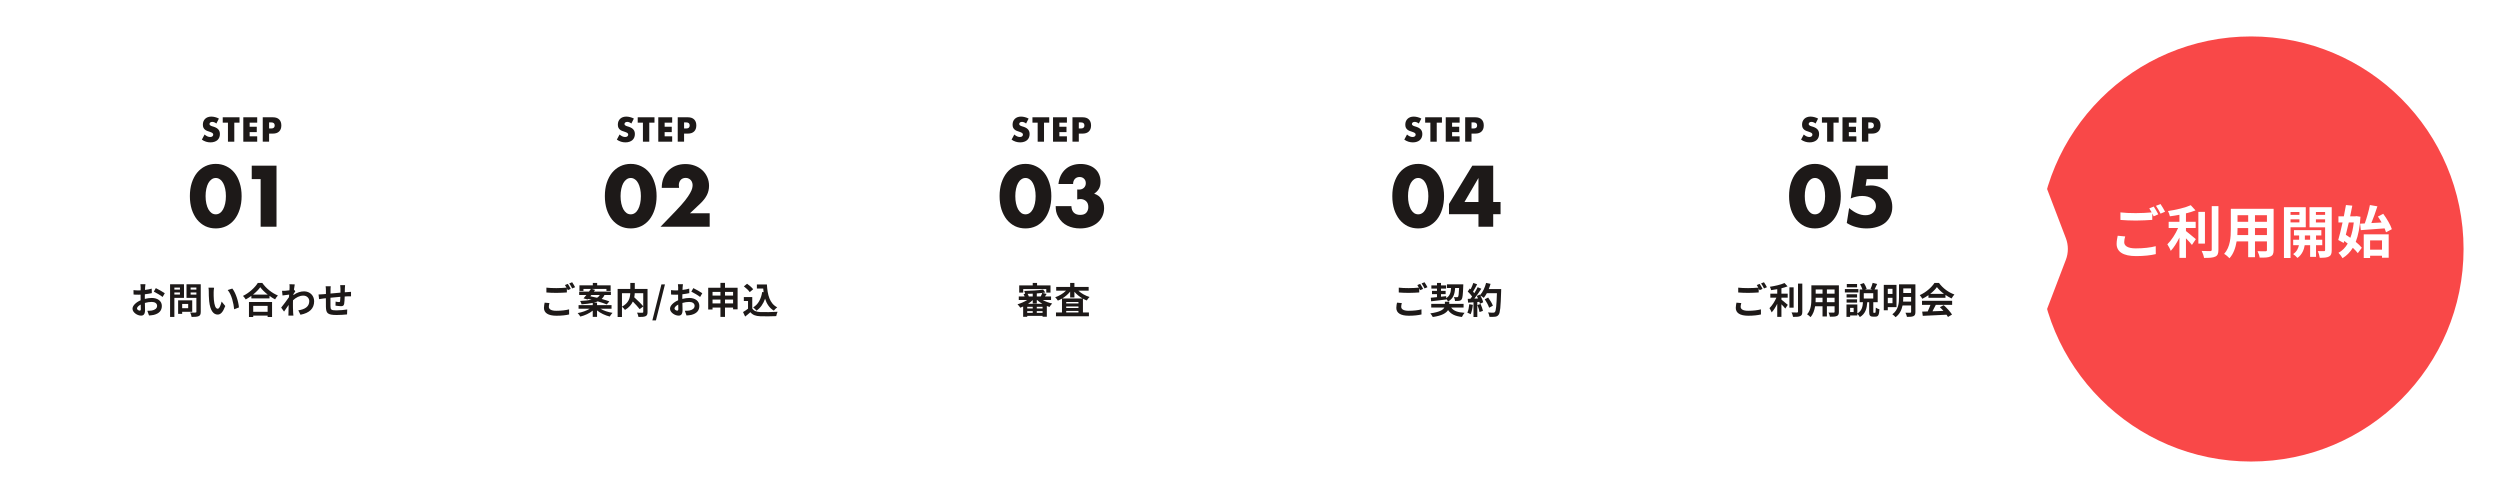
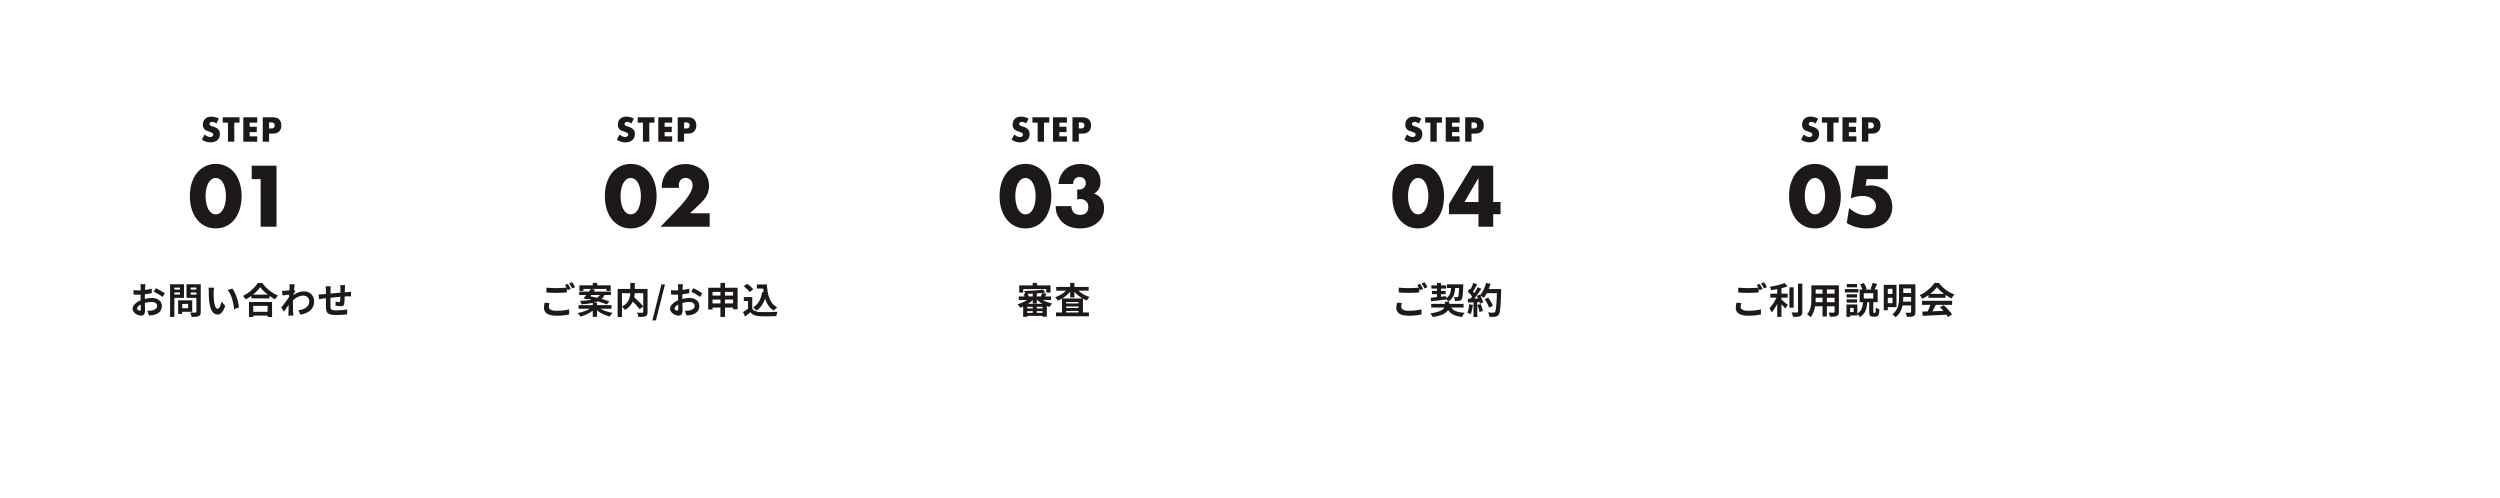
<svg xmlns="http://www.w3.org/2000/svg" width="1235" height="246" viewBox="0 0 1235 246" fill="none">
  <g filter="url(#filter0_d_1253_3283)">
-     <path d="M1217 113C1217 170.99 1169.99 218 1112 218C1054.01 218 1007 170.99 1007 113C1007 55.01 1054.01 8 1112 8C1169.99 8 1217 55.01 1217 113Z" fill="#F94848" />
-   </g>
+     </g>
  <path d="M1049.84 116.796C1049.56 117.804 1049.36 118.7 1049.36 119.624C1049.36 121.444 1051.07 122.704 1055.1 122.704C1058.88 122.704 1062.47 122.284 1064.93 121.612L1064.96 125.532C1062.52 126.12 1059.16 126.512 1055.24 126.512C1048.83 126.512 1045.61 124.356 1045.61 120.492C1045.61 118.868 1045.95 117.524 1046.14 116.46L1049.84 116.796ZM1063.95 102.04C1064.65 103.048 1065.66 104.84 1066.19 105.876L1063.92 106.856C1063.73 106.436 1063.48 105.96 1063.22 105.484V108.62C1061.26 108.76 1057.79 108.956 1055.13 108.956C1052.19 108.956 1049.76 108.816 1047.49 108.648V104.924C1049.56 105.176 1052.16 105.288 1055.1 105.288C1057.76 105.288 1060.79 105.12 1062.94 104.924C1062.55 104.196 1062.13 103.496 1061.74 102.936L1063.95 102.04ZM1067.28 100.78C1068.01 101.816 1069.05 103.608 1069.55 104.588L1067.31 105.54C1066.72 104.364 1065.83 102.74 1065.04 101.676L1067.28 100.78Z" fill="white" />
  <path d="M1079.86 112.624V114.136C1081.23 115.172 1084 117.552 1084.76 118.14L1082.82 120.996C1082.15 120.128 1080.98 118.868 1079.86 117.72V127.38H1076.64V117.356C1075.38 119.904 1073.89 122.312 1072.35 123.936C1072.02 122.956 1071.2 121.528 1070.67 120.688C1072.69 118.728 1074.73 115.536 1075.99 112.624H1071.32V109.572H1076.64V106.1C1075.04 106.408 1073.44 106.66 1071.93 106.856C1071.79 106.128 1071.37 104.952 1070.98 104.252C1075.01 103.664 1079.52 102.6 1082.24 101.368L1084.59 103.944C1083.19 104.504 1081.56 104.98 1079.86 105.4V109.572H1084.67V112.624H1079.86ZM1089.24 104.672V120.324H1085.99V104.672H1089.24ZM1092.6 101.816H1095.9V123.376C1095.9 125.308 1095.51 126.232 1094.36 126.764C1093.21 127.324 1091.34 127.436 1088.79 127.408C1088.65 126.456 1088.14 124.916 1087.64 123.964C1089.46 124.048 1091.25 124.048 1091.84 124.048C1092.37 124.02 1092.6 123.852 1092.6 123.348V101.816Z" fill="white" />
  <path d="M1113.96 116.124H1119.87V112.68H1113.96V116.124ZM1105.25 116.124H1110.6V112.68H1105.34V113.184C1105.34 114.08 1105.31 115.088 1105.25 116.124ZM1110.6 106.324H1105.34V109.572H1110.6V106.324ZM1119.87 109.572V106.324H1113.96V109.572H1119.87ZM1123.17 103.16V123.488C1123.17 125.28 1122.78 126.176 1121.66 126.68C1120.51 127.24 1118.8 127.296 1116.28 127.268C1116.17 126.372 1115.64 124.944 1115.22 124.076C1116.79 124.16 1118.64 124.132 1119.14 124.132C1119.67 124.132 1119.87 123.964 1119.87 123.46V119.26H1113.96V127.072H1110.6V119.26H1104.89C1104.38 122.312 1103.38 125.392 1101.36 127.576C1100.83 126.96 1099.48 125.812 1098.73 125.42C1101.78 122.06 1102.03 117.076 1102.03 113.156V103.16H1123.17Z" fill="white" />
  <path d="M1135.91 104.728H1131.52V106.156H1135.91V104.728ZM1131.52 109.852H1135.91V108.34H1131.52V109.852ZM1139.05 112.26H1131.52V127.436H1128.27V102.348H1139.05V112.26ZM1138.6 118.42H1141.2V116.32H1138.6V118.42ZM1147.2 121.136H1144.12V126.904H1141.2V121.136H1138.52C1138.24 123.068 1137.31 125.784 1134.93 127.408C1134.46 126.82 1133.45 125.952 1132.8 125.504C1134.6 124.384 1135.38 122.564 1135.66 121.136H1132.83V118.42H1135.77V116.32H1133.22V113.688H1146.75V116.32H1144.12V118.42H1147.2V121.136ZM1144.06 109.908H1148.6V108.34H1144.06V109.908ZM1148.6 104.728H1144.06V106.156H1148.6V104.728ZM1151.87 102.348V123.544C1151.87 125.252 1151.56 126.176 1150.56 126.708C1149.55 127.268 1148.09 127.352 1145.96 127.352C1145.85 126.428 1145.4 124.916 1144.96 124.048C1146.22 124.104 1147.59 124.104 1148.01 124.076C1148.46 124.076 1148.6 123.908 1148.6 123.516V112.316H1140.9V102.348H1151.87Z" fill="white" />
  <path d="M1165.9 110.496L1168.2 110.384C1169.2 107.64 1170.21 104.028 1170.74 101.284L1174.44 101.928C1173.54 104.7 1172.48 107.752 1171.44 110.188C1173.07 110.104 1174.78 109.992 1176.51 109.908C1175.92 108.872 1175.31 107.864 1174.69 106.968L1177.32 105.624C1179.06 107.976 1180.91 111.084 1181.58 113.212L1178.7 114.752C1178.53 114.164 1178.3 113.52 1178 112.82C1173.82 113.156 1169.43 113.464 1166.24 113.688L1165.9 110.496ZM1162.76 109.908H1160.3C1159.82 112.008 1159.32 114.08 1158.84 115.984C1159.57 116.432 1160.33 116.936 1161.08 117.468C1161.9 115.312 1162.43 112.764 1162.76 109.908ZM1164.08 106.772L1166.07 107.08C1165.76 112.176 1165 116.236 1163.74 119.484C1164.98 120.492 1166.04 121.5 1166.74 122.396L1164.75 125.056C1164.16 124.272 1163.3 123.348 1162.29 122.424C1160.97 124.58 1159.29 126.26 1157.22 127.548C1156.74 126.708 1155.85 125.504 1155.2 124.888C1157.05 123.908 1158.59 122.368 1159.77 120.324C1159.21 119.876 1158.62 119.428 1158.06 119.036L1157.78 120.016L1155.09 118.56C1155.76 116.264 1156.52 113.156 1157.22 109.908H1155.18V106.856H1157.86C1158.26 104.924 1158.62 103.02 1158.9 101.284L1162.04 101.592C1161.73 103.244 1161.36 105.036 1160.97 106.856H1163.52L1164.08 106.772ZM1176.71 118.756H1170.83V123.348H1176.71V118.756ZM1167.69 127.436V115.76H1180.01V127.324H1176.71V126.344H1170.83V127.436H1167.69Z" fill="white" />
  <g filter="url(#filter1_d_1253_3283)">
    <path d="M387.158 218H234.885C224.346 218 217.093 207.418 220.895 197.589L251.521 118.411C252.868 114.929 252.868 111.071 251.521 107.589L220.895 28.411C217.093 18.582 224.346 8 234.885 8H387.158C393.378 8 398.953 11.839 401.171 17.65L435.531 107.65C436.846 111.095 436.846 114.905 435.531 118.35L401.171 208.35C398.953 214.161 393.378 218 387.158 218Z" fill="white" />
  </g>
  <g filter="url(#filter2_d_1253_3283)">
-     <path d="M777.158 218H624.885C614.346 218 607.093 207.418 610.895 197.589L641.521 118.411C642.868 114.929 642.868 111.071 641.521 107.589L610.895 28.411C607.093 18.582 614.346 8 624.885 8H777.158C783.378 8 788.953 11.839 791.171 17.65L825.531 107.65C826.846 111.095 826.846 114.905 825.531 118.35L791.171 208.35C788.953 214.161 783.378 218 777.158 218Z" fill="white" />
-   </g>
+     </g>
  <g filter="url(#filter3_d_1253_3283)">
    <path d="M582.339 218H430.851C420.321 218 413.069 207.435 416.853 197.609L447.362 118.391C448.698 114.921 448.698 111.079 447.362 107.609L416.853 28.391C413.069 18.565 420.322 8 430.851 8H582.34C588.568 8 594.148 11.849 596.361 17.67L630.571 107.67C631.876 111.104 631.876 114.896 630.571 118.33L596.361 208.33C594.148 214.151 588.568 218 582.339 218Z" fill="white" />
  </g>
  <g filter="url(#filter4_d_1253_3283)">
    <path d="M972.158 218H819.885C809.346 218 802.093 207.418 805.895 197.589L836.521 118.411C837.868 114.929 837.868 111.071 836.521 107.589L805.895 28.411C802.093 18.582 809.346 8 819.885 8H972.158C978.378 8 983.953 11.839 986.171 17.65L1020.53 107.65C1021.85 111.095 1021.85 114.905 1020.53 118.35L986.171 208.35C983.953 214.161 978.378 218 972.158 218Z" fill="white" />
  </g>
  <g filter="url(#filter5_d_1253_3283)">
    <path d="M18 203V23C18 14.716 24.716 8 33 8H192.157C198.378 8 203.952 11.839 206.171 17.65L240.53 107.65C241.846 111.095 241.846 114.905 240.53 118.35L206.171 208.35C203.952 214.161 198.378 218 192.157 218H33C24.716 218 18 211.284 18 203Z" fill="white" />
  </g>
  <path d="M71.848 140.384C71.794 140.708 71.722 141.482 71.686 141.95C71.668 142.346 71.65 142.778 71.632 143.228C72.82 143.084 74.008 142.85 74.944 142.58L74.998 144.812C73.972 145.046 72.73 145.226 71.56 145.37C71.542 145.91 71.542 146.468 71.542 146.99C71.542 147.206 71.542 147.422 71.542 147.656C72.766 147.35 74.008 147.188 74.998 147.188C77.77 147.188 79.948 148.628 79.948 151.112C79.948 153.236 78.832 154.838 75.97 155.558C75.142 155.738 74.35 155.792 73.612 155.846L72.784 153.524C73.594 153.524 74.368 153.506 74.998 153.398C76.456 153.128 77.608 152.408 77.608 151.094C77.608 149.87 76.528 149.15 74.962 149.15C73.846 149.15 72.676 149.33 71.578 149.654C71.614 151.076 71.65 152.48 71.65 153.092C71.65 155.324 70.858 155.918 69.67 155.918C67.924 155.918 65.458 154.406 65.458 152.498C65.458 150.932 67.258 149.294 69.472 148.34C69.454 147.908 69.454 147.476 69.454 147.062C69.454 146.558 69.454 146.054 69.454 145.55C69.112 145.568 68.788 145.586 68.5 145.586C67.294 145.586 66.592 145.568 65.98 145.496L65.944 143.318C67.006 143.444 67.78 143.462 68.428 143.462C68.752 143.462 69.112 143.444 69.472 143.426C69.49 142.796 69.49 142.274 69.49 141.968C69.49 141.59 69.418 140.708 69.364 140.384H71.848ZM76.978 142.328C78.364 142.994 80.452 144.182 81.406 144.866L80.326 146.702C79.462 145.964 77.104 144.614 75.988 144.074L76.978 142.328ZM67.672 152.408C67.672 152.966 68.518 153.452 68.986 153.452C69.31 153.452 69.562 153.308 69.562 152.696C69.562 152.246 69.544 151.418 69.508 150.446C68.41 151.04 67.672 151.778 67.672 152.408Z" fill="#1D1918" />
  <path d="M88.894 142.076H86.14V143.048H88.894V142.076ZM86.14 145.514H88.894V144.488H86.14V145.514ZM90.892 147.134H86.14V156.566H84.016V140.438H90.892V147.134ZM92.962 150.14H89.992V152.264H92.962V150.14ZM94.96 154.028H89.992V155.036H87.994V148.376H94.96V154.028ZM94.168 145.532H97.012V144.488H94.168V145.532ZM97.012 142.058H94.168V143.048H97.012V142.058ZM99.172 140.438V154.01C99.172 155.198 98.938 155.81 98.182 156.152C97.444 156.512 96.31 156.566 94.654 156.566C94.582 155.954 94.24 154.946 93.934 154.37C94.978 154.442 96.202 154.424 96.544 154.406C96.886 154.406 97.012 154.298 97.012 153.974V147.152H92.134V140.438H99.172Z" fill="#1D1918" />
  <path d="M105.76 142.13C105.634 142.778 105.544 143.822 105.544 144.326C105.526 145.496 105.544 146.846 105.652 148.142C105.904 150.734 106.444 152.516 107.578 152.516C108.424 152.516 109.144 150.41 109.486 148.97L111.286 151.166C110.098 154.298 108.964 155.396 107.524 155.396C105.544 155.396 103.834 153.614 103.33 148.79C103.15 147.134 103.132 145.028 103.132 143.93C103.132 143.426 103.096 142.652 102.988 142.094L105.76 142.13ZM114.76 142.544C116.47 144.614 117.838 149.114 118.036 151.868L115.678 152.786C115.39 149.888 114.436 145.514 112.474 143.282L114.76 142.544Z" fill="#1D1918" />
  <path d="M132.202 151.094H125.092V154.028H132.202V151.094ZM122.986 156.584V149.204H134.398V156.584H132.202V155.918H125.092V156.584H122.986ZM124.984 145.532H132.256C130.762 144.362 129.43 143.066 128.566 141.878C127.72 143.084 126.46 144.362 124.984 145.532ZM127.36 139.772H129.574C131.5 142.526 134.416 144.812 137.278 145.964C136.756 146.522 136.27 147.224 135.892 147.89C134.974 147.422 134.038 146.828 133.138 146.18V147.422H124.174V146.162C123.292 146.81 122.338 147.404 121.384 147.926C121.096 147.404 120.502 146.63 120.034 146.18C123.13 144.686 126.01 141.968 127.36 139.772Z" fill="#1D1918" />
  <path d="M143.056 142.022C143.056 141.5 143.074 140.96 142.984 140.402L145.612 140.492C145.504 140.996 145.36 141.914 145.216 143.048L145.882 143.894C145.63 144.218 145.27 144.812 144.964 145.28C144.946 145.442 144.946 145.622 144.928 145.784C146.746 144.434 148.6 143.93 150.22 143.93C152.992 143.93 155.17 145.892 155.188 148.79C155.188 152.426 152.902 154.604 148.438 155.486L147.358 153.308C150.526 152.84 152.794 151.544 152.776 148.736C152.776 147.332 151.642 146.036 149.842 146.036C147.934 146.036 146.26 146.954 144.748 148.34C144.73 148.862 144.712 149.384 144.712 149.852C144.712 151.328 144.712 152.84 144.82 154.532C144.838 154.856 144.892 155.504 144.946 155.918H142.462C142.498 155.522 142.516 154.874 142.516 154.586C142.552 153.182 142.57 152.138 142.588 150.626C141.832 151.76 140.95 153.074 140.32 153.92L138.898 151.958C139.924 150.698 141.724 148.322 142.75 146.81C142.786 146.396 142.822 145.964 142.84 145.532C141.958 145.64 140.572 145.82 139.564 145.964L139.33 143.66C139.852 143.678 140.266 143.678 140.896 143.642C141.418 143.606 142.21 143.516 142.984 143.408C143.02 142.724 143.056 142.22 143.056 142.022Z" fill="#1D1918" />
  <path d="M170.47 140.87C170.434 141.158 170.38 141.95 170.362 142.436C170.344 143.138 170.344 143.786 170.326 144.38C170.812 144.344 171.262 144.308 171.676 144.29C172.18 144.254 172.882 144.218 173.404 144.164V146.378C173.098 146.36 172.144 146.378 171.676 146.396C171.28 146.414 170.812 146.432 170.29 146.468C170.236 147.836 170.164 149.312 170.02 150.068C169.822 151.022 169.372 151.256 168.454 151.256C167.806 151.256 166.366 151.076 165.736 150.986L165.79 148.988C166.348 149.114 167.086 149.222 167.446 149.222C167.806 149.222 167.968 149.15 168.004 148.808C168.076 148.322 168.13 147.494 168.148 146.63C166.546 146.756 164.782 146.918 163.252 147.08C163.234 148.736 163.216 150.392 163.252 151.166C163.288 152.93 163.45 153.326 166.15 153.326C167.914 153.326 170.182 153.11 171.532 152.876L171.442 155.324C170.236 155.468 168.022 155.612 166.312 155.612C161.65 155.612 161.092 154.64 161.002 151.526C160.984 150.752 160.984 149.006 160.984 147.332C160.498 147.386 160.084 147.422 159.778 147.458C159.202 147.53 158.086 147.71 157.618 147.782L157.366 145.478C157.888 145.478 158.716 145.442 159.634 145.352C159.958 145.316 160.426 145.28 161.002 145.226C161.002 144.38 161.002 143.714 161.002 143.408C161.002 142.67 160.948 142.058 160.858 141.41H163.396C163.306 142.022 163.288 142.526 163.288 143.282C163.288 143.696 163.27 144.308 163.27 145.01C164.8 144.866 166.546 144.704 168.184 144.56V142.526C168.184 142.076 168.112 141.23 168.058 140.87H170.47Z" fill="#1D1918" />
  <path d="M271.431 149.726C271.251 150.374 271.125 150.95 271.125 151.544C271.125 152.714 272.223 153.524 274.815 153.524C277.245 153.524 279.549 153.254 281.133 152.822L281.151 155.342C279.585 155.72 277.425 155.972 274.905 155.972C270.783 155.972 268.713 154.586 268.713 152.102C268.713 151.058 268.929 150.194 269.055 149.51L271.431 149.726ZM280.503 140.24C280.953 140.888 281.601 142.04 281.943 142.706L280.485 143.336C280.359 143.066 280.197 142.76 280.035 142.454V144.47C278.775 144.56 276.543 144.686 274.833 144.686C272.943 144.686 271.377 144.596 269.919 144.488V142.094C271.251 142.256 272.925 142.328 274.815 142.328C276.525 142.328 278.469 142.22 279.855 142.094C279.603 141.626 279.333 141.176 279.081 140.816L280.503 140.24ZM282.645 139.43C283.113 140.096 283.779 141.248 284.103 141.878L282.663 142.49C282.285 141.734 281.709 140.69 281.205 140.006L282.645 139.43Z" fill="#1D1918" />
  <path d="M292.095 145.73L291.609 146.36C292.653 146.558 293.805 146.81 294.957 147.098C295.587 146.72 296.001 146.252 296.307 145.73H292.095ZM302.103 152.516H296.577C298.161 153.452 300.411 154.208 302.589 154.55C302.121 155 301.527 155.828 301.221 156.368C298.971 155.828 296.649 154.73 294.939 153.344V156.548H292.815V153.452C291.159 154.802 288.909 155.846 286.677 156.386C286.389 155.864 285.813 155.072 285.363 154.658C287.523 154.28 289.773 153.488 291.303 152.516H285.813V150.752H292.815V149.636C291.357 149.96 289.539 150.176 287.289 150.338C287.199 149.834 286.857 149.096 286.587 148.682C289.017 148.556 290.835 148.358 292.221 148.052C291.645 147.926 291.069 147.782 290.529 147.674L290.295 147.944L288.261 147.386C288.693 146.918 289.161 146.342 289.665 145.73H286.119V144.056H290.943C291.285 143.588 291.627 143.138 291.915 142.724H288.225V143.714H286.245V140.96H292.851V139.772H294.993V140.96H301.653V143.714H299.583V142.724H292.347L293.985 143.21C293.787 143.48 293.589 143.768 293.373 144.056H301.779V145.73H298.611C298.287 146.486 297.837 147.134 297.225 147.674C298.683 148.088 300.015 148.502 301.023 148.88L299.745 150.392C298.665 149.924 297.045 149.384 295.281 148.88C294.705 149.132 294.039 149.348 293.265 149.528H294.939V150.752H302.103V152.516Z" fill="#1D1918" />
  <path d="M317.763 144.83H313.569C313.533 145.496 313.461 146.162 313.317 146.864C314.847 148.25 316.773 150.086 317.763 151.328V144.83ZM307.251 144.83V151.472C310.653 149.708 311.265 147.044 311.355 144.83H307.251ZM319.887 142.742V154.118C319.887 155.27 319.653 155.864 318.897 156.206C318.159 156.548 317.007 156.584 315.405 156.584C315.333 155.972 315.009 155.018 314.703 154.46C315.765 154.514 316.971 154.496 317.313 154.496C317.655 154.478 317.763 154.388 317.763 154.064V151.364L315.999 152.732C315.279 151.742 313.929 150.284 312.615 148.97C311.913 150.482 310.707 151.958 308.745 153.11C308.439 152.678 307.773 151.922 307.251 151.526V156.602H305.109V142.742H311.373V139.754H313.587V142.742H319.887Z" fill="#1D1918" />
  <path d="M322.263 158.276L326.745 140.492H328.491L324.027 158.276H322.263Z" fill="#1D1918" />
  <path d="M337.377 140.384C337.323 140.708 337.251 141.482 337.215 141.95C337.197 142.346 337.179 142.778 337.161 143.228C338.349 143.084 339.537 142.85 340.473 142.58L340.527 144.812C339.501 145.046 338.259 145.226 337.089 145.37C337.071 145.91 337.071 146.468 337.071 146.99C337.071 147.206 337.071 147.422 337.071 147.656C338.295 147.35 339.537 147.188 340.527 147.188C343.299 147.188 345.477 148.628 345.477 151.112C345.477 153.236 344.361 154.838 341.499 155.558C340.671 155.738 339.879 155.792 339.141 155.846L338.313 153.524C339.123 153.524 339.897 153.506 340.527 153.398C341.985 153.128 343.137 152.408 343.137 151.094C343.137 149.87 342.057 149.15 340.491 149.15C339.375 149.15 338.205 149.33 337.107 149.654C337.143 151.076 337.179 152.48 337.179 153.092C337.179 155.324 336.387 155.918 335.199 155.918C333.453 155.918 330.987 154.406 330.987 152.498C330.987 150.932 332.787 149.294 335.001 148.34C334.983 147.908 334.983 147.476 334.983 147.062C334.983 146.558 334.983 146.054 334.983 145.55C334.641 145.568 334.317 145.586 334.029 145.586C332.823 145.586 332.121 145.568 331.509 145.496L331.473 143.318C332.535 143.444 333.309 143.462 333.957 143.462C334.281 143.462 334.641 143.444 335.001 143.426C335.019 142.796 335.019 142.274 335.019 141.968C335.019 141.59 334.947 140.708 334.893 140.384H337.377ZM342.507 142.328C343.893 142.994 345.981 144.182 346.935 144.866L345.855 146.702C344.991 145.964 342.633 144.614 341.517 144.074L342.507 142.328ZM333.201 152.408C333.201 152.966 334.047 153.452 334.515 153.452C334.839 153.452 335.091 153.308 335.091 152.696C335.091 152.246 335.073 151.418 335.037 150.446C333.939 151.04 333.201 151.778 333.201 152.408Z" fill="#1D1918" />
  <path d="M358.149 149.888H362.145V147.98H358.149V149.888ZM351.993 149.888H355.899V147.98H351.993V149.888ZM355.899 144.2H351.993V146.018H355.899V144.2ZM362.145 144.2H358.149V146.018H362.145V144.2ZM358.149 142.148H364.377V152.804H362.145V151.94H358.149V156.548H355.899V151.94H351.993V152.894H349.851V142.148H355.899V139.736H358.149V142.148Z" fill="#1D1918" />
  <path d="M376.527 144.236L377.229 144.344C377.157 143.75 377.085 143.138 377.031 142.526H373.899V140.51H378.849C379.119 145.604 380.199 149.942 383.943 151.814C383.439 152.174 382.665 152.93 382.269 153.452C380.055 152.138 378.741 150.068 377.949 147.548C377.049 150.122 375.681 152.102 373.719 153.47C373.395 153.056 372.567 152.228 372.063 151.85C374.583 150.356 375.969 147.674 376.527 144.236ZM372.063 142.886L370.371 144.308C369.813 143.444 368.535 142.256 367.473 141.464L369.057 140.168C370.137 140.924 371.451 142.04 372.063 142.886ZM371.613 146.738V152.39C372.351 153.596 373.701 154.082 375.573 154.154C377.679 154.244 381.729 154.19 384.123 154.01C383.889 154.514 383.565 155.558 383.457 156.17C381.297 156.278 377.679 156.314 375.537 156.224C373.323 156.134 371.847 155.63 370.677 154.226C369.885 154.928 369.093 155.63 368.103 156.386L367.059 154.154C367.833 153.704 368.733 153.11 369.525 152.498V148.7H367.455V146.738H371.613Z" fill="#1D1918" />
  <path d="M505.47 142.796V144.56H503.49V140.996H510.168V139.772H512.31V140.996H518.952V144.56H516.864V142.796H505.47ZM507.828 150.086H514.92C513.966 149.528 513.066 148.898 512.328 148.196H512.184V149.906H510.168V148.25C509.484 148.898 508.692 149.528 507.828 150.086ZM512.166 154.568H515.028V153.686H512.166V154.568ZM507.45 153.686V154.568H510.168V153.686H507.45ZM510.168 152.39V151.544H507.45V152.39H510.168ZM515.028 152.39V151.544H512.166V152.39H515.028ZM510.168 146.468V145.064C509.322 145.118 508.458 145.136 507.63 145.154C507.9 145.568 508.116 146.072 508.224 146.468H510.168ZM512.184 146.468H514.11C514.398 145.91 514.722 145.208 514.884 144.704C514.038 144.794 513.12 144.884 512.184 144.956V146.468ZM519.222 148.196H515.082C516.468 148.97 518.16 149.582 519.78 149.942C519.33 150.356 518.754 151.112 518.466 151.634C518.016 151.508 517.584 151.346 517.134 151.166V156.458H515.028V156.044H507.45V156.512H505.434V151.418C504.948 151.634 504.48 151.85 504.012 152.012C503.706 151.49 503.094 150.716 502.644 150.32C504.282 149.852 506.046 149.096 507.45 148.196H503.274V146.468H506.19C506.046 146.072 505.848 145.622 505.632 145.262L506.388 145.118C506.334 144.704 506.136 144.092 505.956 143.732C509.196 143.66 512.994 143.426 515.298 143.066L516.396 144.488C515.928 144.56 515.442 144.632 514.92 144.686L517.044 145.208C516.738 145.658 516.45 146.09 516.198 146.468H519.222V148.196Z" fill="#1D1918" />
  <path d="M524.748 147.44H534.774C533.244 146.576 531.858 145.424 530.76 144.128V146.954H528.654V144.056C527.592 145.37 526.242 146.54 524.748 147.44ZM526.71 154.37H532.758V153.614H526.71V154.37ZM526.71 151.382V152.138H532.758V151.382H526.71ZM532.758 149.906V149.186H526.71V149.906H532.758ZM537.798 143.606H532.722C534.162 144.956 536.196 146.09 538.248 146.72C537.798 147.098 537.186 147.89 536.862 148.43C536.214 148.196 535.584 147.89 534.972 147.548V154.37H537.924V156.242H521.652V154.37H524.622V147.512C523.956 147.89 523.29 148.232 522.588 148.502C522.282 148.016 521.706 147.242 521.256 146.846C523.236 146.198 525.216 144.992 526.602 143.606H521.76V141.752H528.654V139.754H530.76V141.752H537.798V143.606Z" fill="#1D1918" />
  <path d="M692.5 149.726C692.32 150.374 692.194 150.95 692.194 151.544C692.194 152.714 693.292 153.524 695.884 153.524C698.314 153.524 700.618 153.254 702.202 152.822L702.22 155.342C700.654 155.72 698.494 155.972 695.974 155.972C691.852 155.972 689.782 154.586 689.782 152.102C689.782 151.058 689.998 150.194 690.124 149.51L692.5 149.726ZM701.572 140.24C702.022 140.888 702.67 142.04 703.012 142.706L701.554 143.336C701.428 143.066 701.266 142.76 701.104 142.454V144.47C699.844 144.56 697.612 144.686 695.902 144.686C694.012 144.686 692.446 144.596 690.988 144.488V142.094C692.32 142.256 693.994 142.328 695.884 142.328C697.594 142.328 699.538 142.22 700.924 142.094C700.672 141.626 700.402 141.176 700.15 140.816L701.572 140.24ZM703.714 139.43C704.182 140.096 704.848 141.248 705.172 141.878L703.732 142.49C703.354 141.734 702.778 140.69 702.274 140.006L703.714 139.43Z" fill="#1D1918" />
  <path d="M706.972 148.844L706.81 147.08C707.674 147.008 708.718 146.9 709.87 146.792V145.298H707.404V143.696H709.87V142.58H707.098V140.978H709.87V139.754H711.85V140.978H714.37V142.58H711.85V143.696H714.136V145.298H711.85V146.576C712.696 146.486 713.56 146.396 714.406 146.306L714.424 147.26C716.26 146.18 716.692 144.524 716.836 142.256H714.784V140.456H722.866C722.866 140.456 722.866 141.032 722.848 141.266C722.686 145.586 722.506 147.314 722.038 147.908C721.678 148.376 721.3 148.538 720.778 148.61C720.328 148.682 719.572 148.682 718.78 148.682C718.762 148.088 718.528 147.26 718.222 146.774C718.87 146.828 719.446 146.828 719.716 146.828C719.968 146.828 720.112 146.792 720.274 146.612C720.526 146.306 720.67 145.154 720.796 142.256H718.834C718.618 145.298 717.952 147.53 715.342 148.934C715.162 148.574 714.802 148.07 714.442 147.692V147.944C711.796 148.286 709.006 148.61 706.972 148.844ZM723.01 151.922H716.872C718.042 153.578 720.13 154.334 723.496 154.532C723.028 155.036 722.488 155.954 722.2 156.584C718.762 156.17 716.71 155.162 715.342 153.164C714.46 154.622 712.39 155.954 707.8 156.602C707.53 156.08 706.99 155.288 706.576 154.802C711.184 154.172 712.912 153.056 713.506 151.922H707.026V150.122H713.776V149.06H715.936V150.122H723.01V151.922Z" fill="#1D1918" />
  <path d="M725.818 150.284L727.582 150.59C727.402 152.282 727.024 154.082 726.502 155.234C726.124 155 725.332 154.622 724.864 154.46C725.386 153.398 725.674 151.796 725.818 150.284ZM729.832 150.68L731.416 150.176C731.902 151.238 732.37 152.642 732.586 153.56L730.894 154.154C730.75 153.236 730.282 151.778 729.832 150.68ZM735.448 142.796H741.586C741.586 142.796 741.586 143.516 741.568 143.786C741.334 151.67 741.082 154.514 740.326 155.468C739.822 156.152 739.354 156.35 738.598 156.458C737.95 156.566 736.834 156.548 735.79 156.512C735.754 155.9 735.466 154.964 735.07 154.352C736.204 154.46 737.23 154.46 737.716 154.46C738.058 154.46 738.256 154.388 738.472 154.154C739.012 153.596 739.282 150.968 739.48 144.83H734.512C734.026 145.712 733.522 146.504 732.982 147.152C732.622 146.828 731.83 146.288 731.29 145.964C731.92 147.098 732.496 148.43 732.694 149.33L731.074 150.086C731.02 149.798 730.93 149.474 730.822 149.114L729.796 149.186V156.584H727.906V149.33L725.242 149.51L725.062 147.638L726.394 147.584C726.664 147.242 726.952 146.864 727.222 146.468C726.7 145.694 725.818 144.722 725.062 144.002L726.07 142.526C726.214 142.652 726.358 142.778 726.502 142.904C727.006 141.914 727.51 140.708 727.816 139.772L729.706 140.438C729.058 141.68 728.32 143.066 727.672 144.074C727.906 144.326 728.122 144.596 728.302 144.83C728.95 143.822 729.526 142.778 729.958 141.878L731.776 142.634C730.768 144.218 729.508 146.054 728.338 147.512L730.156 147.44C729.958 147.008 729.742 146.576 729.526 146.198L731.038 145.532L731.164 145.748C732.496 144.326 733.558 142.022 734.134 139.754L736.33 140.222C736.096 141.104 735.79 141.968 735.448 142.796ZM737.482 151.022L735.628 152.012C735.286 150.878 734.35 149.15 733.432 147.854L735.142 146.99C736.078 148.232 737.104 149.888 737.482 151.022Z" fill="#1D1918" />
  <path d="M860.19 149.726C860.01 150.374 859.884 150.95 859.884 151.544C859.884 152.714 860.982 153.524 863.574 153.524C866.004 153.524 868.308 153.254 869.892 152.822L869.91 155.342C868.344 155.72 866.184 155.972 863.664 155.972C859.542 155.972 857.472 154.586 857.472 152.102C857.472 151.058 857.688 150.194 857.814 149.51L860.19 149.726ZM869.262 140.24C869.712 140.888 870.36 142.04 870.702 142.706L869.244 143.336C869.118 143.066 868.956 142.76 868.794 142.454V144.47C867.534 144.56 865.302 144.686 863.592 144.686C861.702 144.686 860.136 144.596 858.678 144.488V142.094C860.01 142.256 861.684 142.328 863.574 142.328C865.284 142.328 867.228 142.22 868.614 142.094C868.362 141.626 868.092 141.176 867.84 140.816L869.262 140.24ZM871.404 139.43C871.872 140.096 872.538 141.248 872.862 141.878L871.422 142.49C871.044 141.734 870.468 140.69 869.964 140.006L871.404 139.43Z" fill="#1D1918" />
  <path d="M880.026 147.044V148.016C880.908 148.682 882.69 150.212 883.176 150.59L881.934 152.426C881.502 151.868 880.746 151.058 880.026 150.32V156.53H877.956V150.086C877.146 151.724 876.192 153.272 875.202 154.316C874.986 153.686 874.464 152.768 874.122 152.228C875.418 150.968 876.732 148.916 877.542 147.044H874.536V145.082H877.956V142.85C876.93 143.048 875.904 143.21 874.932 143.336C874.842 142.868 874.572 142.112 874.32 141.662C876.912 141.284 879.81 140.6 881.556 139.808L883.068 141.464C882.168 141.824 881.124 142.13 880.026 142.4V145.082H883.122V147.044H880.026ZM886.056 141.932V151.994H883.968V141.932H886.056ZM888.216 140.096H890.34V153.956C890.34 155.198 890.088 155.792 889.35 156.134C888.612 156.494 887.406 156.566 885.768 156.548C885.678 155.936 885.354 154.946 885.03 154.334C886.2 154.388 887.352 154.388 887.73 154.388C888.072 154.37 888.216 154.262 888.216 153.938V140.096Z" fill="#1D1918" />
  <path d="M902.49 149.294H906.288V147.08H902.49V149.294ZM896.892 149.294H900.33V147.08H896.946V147.404C896.946 147.98 896.928 148.628 896.892 149.294ZM900.33 142.994H896.946V145.082H900.33V142.994ZM906.288 145.082V142.994H902.49V145.082H906.288ZM908.412 140.96V154.028C908.412 155.18 908.16 155.756 907.44 156.08C906.702 156.44 905.604 156.476 903.984 156.458C903.912 155.882 903.57 154.964 903.3 154.406C904.308 154.46 905.496 154.442 905.82 154.442C906.162 154.442 906.288 154.334 906.288 154.01V151.31H902.49V156.332H900.33V151.31H896.658C896.334 153.272 895.686 155.252 894.39 156.656C894.048 156.26 893.184 155.522 892.698 155.27C894.66 153.11 894.822 149.906 894.822 147.386V140.96H908.412Z" fill="#1D1918" />
  <path d="M917.394 140.312V141.932H912.318V140.312H917.394ZM918.042 142.796V144.488H911.364V142.796H918.042ZM917.394 145.37V146.972H912.21V145.37H917.394ZM912.21 149.492V147.872H917.394V149.492H912.21ZM925.386 147.476V144.848H920.706V147.476H925.386ZM915.702 154.154V152.102H913.956V154.154H915.702ZM925.674 154.532H926.25C926.538 154.532 926.61 154.208 926.646 151.976C927.042 152.3 927.906 152.642 928.446 152.786C928.284 155.666 927.798 156.422 926.484 156.422H925.314C923.73 156.422 923.37 155.792 923.37 153.956V149.294H922.434C922.218 152.336 921.588 154.982 918.762 156.638C918.528 156.152 918.006 155.486 917.52 155.054V155.846H913.956V156.548H912.156V150.41H917.52V154.838C919.752 153.578 920.13 151.562 920.31 149.294H918.672V143.012H920.058C919.806 142.238 919.338 141.23 918.888 140.438L920.76 139.826C921.354 140.708 921.912 141.878 922.146 142.688L921.228 143.012H925.026L924.036 142.724C924.414 141.896 924.882 140.636 925.098 139.736L927.312 140.276C926.88 141.284 926.394 142.274 926.016 143.012H927.582V149.294H925.404V153.938C925.404 154.46 925.422 154.532 925.674 154.532Z" fill="#1D1918" />
  <path d="M934.89 142.67H932.568V145.208H934.89V142.67ZM932.568 149.78H934.89V147.116H932.568V149.78ZM936.87 151.724H932.568V153.272H930.588V140.726H936.87V151.724ZM940.128 148.988H944.088V146.684H940.218V146.954C940.218 147.602 940.2 148.286 940.128 148.988ZM944.088 142.454H940.218V144.758H944.088V142.454ZM946.212 140.474V154.1C946.212 155.234 945.978 155.81 945.276 156.152C944.556 156.494 943.53 156.548 942.036 156.548C941.946 155.954 941.586 155.018 941.28 154.478C942.252 154.532 943.35 154.514 943.656 154.496C943.98 154.496 944.088 154.388 944.088 154.082V150.914H939.858C939.408 153.074 938.436 155.216 936.42 156.692C936.096 156.278 935.268 155.54 934.818 155.27C937.842 153.038 938.112 149.69 938.112 146.954V140.474H946.212Z" fill="#1D1918" />
  <path d="M953.538 145.154H960.288C958.902 144.11 957.66 142.94 956.832 141.824C956.058 142.922 954.906 144.092 953.538 145.154ZM952.656 147.116V145.802C951.702 146.486 950.658 147.098 949.614 147.602C949.362 147.08 948.804 146.27 948.354 145.802C951.414 144.452 954.276 141.896 955.626 139.772H957.858C959.766 142.418 962.628 144.47 965.472 145.478C964.932 146.036 964.464 146.81 964.086 147.44C963.096 146.972 962.052 146.378 961.062 145.694V147.116H952.656ZM949.47 150.59V148.61H964.356V150.59H956.292C955.77 151.652 955.176 152.768 954.636 153.776C956.364 153.722 958.218 153.65 960.054 153.578C959.496 152.93 958.884 152.282 958.29 151.742L960.18 150.752C961.782 152.156 963.456 154.028 964.302 155.378L962.304 156.584C962.124 156.242 961.872 155.864 961.584 155.468C957.354 155.702 952.908 155.882 949.848 156.026L949.56 153.938L952.278 153.848C952.764 152.84 953.268 151.652 953.646 150.59H949.47Z" fill="#1D1918" />
  <path d="M106.888 61.024C106.546 60.747 106.205 60.544 105.864 60.416C105.522 60.277 105.192 60.208 104.872 60.208C104.466 60.208 104.136 60.304 103.88 60.496C103.624 60.688 103.496 60.939 103.496 61.248C103.496 61.461 103.56 61.637 103.688 61.776C103.816 61.915 103.981 62.037 104.184 62.144C104.397 62.24 104.632 62.325 104.888 62.4C105.154 62.475 105.416 62.555 105.672 62.64C106.696 62.981 107.442 63.44 107.912 64.016C108.392 64.581 108.632 65.323 108.632 66.24C108.632 66.859 108.525 67.419 108.312 67.92C108.109 68.421 107.805 68.853 107.4 69.216C107.005 69.568 106.514 69.84 105.928 70.032C105.352 70.235 104.696 70.336 103.96 70.336C102.434 70.336 101.021 69.883 99.72 68.976L101.064 66.448C101.533 66.864 101.997 67.173 102.456 67.376C102.914 67.579 103.368 67.68 103.816 67.68C104.328 67.68 104.706 67.563 104.952 67.328C105.208 67.093 105.336 66.827 105.336 66.528C105.336 66.347 105.304 66.192 105.24 66.064C105.176 65.925 105.069 65.803 104.92 65.696C104.77 65.579 104.573 65.472 104.328 65.376C104.093 65.28 103.805 65.173 103.464 65.056C103.058 64.928 102.658 64.789 102.264 64.64C101.88 64.48 101.533 64.272 101.224 64.016C100.925 63.76 100.68 63.44 100.488 63.056C100.306 62.661 100.216 62.165 100.216 61.568C100.216 60.971 100.312 60.432 100.504 59.952C100.706 59.461 100.984 59.045 101.336 58.704C101.698 58.352 102.136 58.08 102.648 57.888C103.17 57.696 103.752 57.6 104.392 57.6C104.989 57.6 105.613 57.685 106.264 57.856C106.914 58.016 107.538 58.256 108.136 58.576L106.888 61.024Z" fill="#1D1918" />
  <path d="M115.742 60.592V70H112.606V60.592H110.03V57.936H118.318V60.592H115.742Z" fill="#1D1918" />
  <path d="M127.056 60.592H123.328V62.608H126.848V65.264H123.328V67.344H127.056V70H120.192V57.936H127.056V60.592Z" fill="#1D1918" />
  <path d="M132.933 63.472H133.973C135.125 63.472 135.701 62.971 135.701 61.968C135.701 60.965 135.125 60.464 133.973 60.464H132.933V63.472ZM132.933 70H129.797V57.936H134.789C136.144 57.936 137.179 58.288 137.893 58.992C138.619 59.696 138.981 60.688 138.981 61.968C138.981 63.248 138.619 64.24 137.893 64.944C137.179 65.648 136.144 66 134.789 66H132.933V70Z" fill="#1D1918" />
  <path d="M101.56 96.88C101.56 98.213 101.68 99.427 101.92 100.52C102.16 101.614 102.493 102.56 102.92 103.36C103.373 104.16 103.906 104.787 104.52 105.24C105.133 105.667 105.826 105.88 106.6 105.88C107.346 105.88 108.026 105.667 108.64 105.24C109.28 104.787 109.813 104.16 110.24 103.36C110.666 102.56 111 101.614 111.24 100.52C111.48 99.427 111.6 98.213 111.6 96.88C111.6 95.573 111.48 94.374 111.24 93.28C111 92.16 110.666 91.213 110.24 90.44C109.813 89.64 109.28 89.027 108.64 88.6C108.026 88.147 107.346 87.92 106.6 87.92C105.826 87.92 105.133 88.147 104.52 88.6C103.906 89.027 103.373 89.64 102.92 90.44C102.493 91.213 102.16 92.16 101.92 93.28C101.68 94.374 101.56 95.573 101.56 96.88ZM93.8 96.88C93.8 94.48 94.106 92.307 94.72 90.36C95.36 88.387 96.24 86.707 97.36 85.32C98.507 83.933 99.853 82.867 101.4 82.12C102.973 81.347 104.706 80.96 106.6 80.96C108.466 80.96 110.186 81.347 111.76 82.12C113.333 82.867 114.68 83.933 115.8 85.32C116.92 86.707 117.786 88.387 118.4 90.36C119.04 92.307 119.36 94.48 119.36 96.88C119.36 99.28 119.04 101.467 118.4 103.44C117.786 105.387 116.92 107.067 115.8 108.48C114.68 109.867 113.333 110.947 111.76 111.72C110.186 112.467 108.466 112.84 106.6 112.84C104.706 112.84 102.973 112.467 101.4 111.72C99.853 110.947 98.507 109.867 97.36 108.48C96.24 107.067 95.36 105.387 94.72 103.44C94.106 101.467 93.8 99.28 93.8 96.88Z" fill="#1D1918" />
  <path d="M128.756 88.48H124.356V81.84H136.596V112H128.756V88.48Z" fill="#1D1918" />
  <path d="M311.888 61.024C311.546 60.747 311.205 60.544 310.864 60.416C310.522 60.277 310.192 60.208 309.872 60.208C309.466 60.208 309.136 60.304 308.88 60.496C308.624 60.688 308.496 60.939 308.496 61.248C308.496 61.461 308.56 61.637 308.688 61.776C308.816 61.915 308.981 62.037 309.184 62.144C309.397 62.24 309.632 62.325 309.888 62.4C310.154 62.475 310.416 62.555 310.672 62.64C311.696 62.981 312.442 63.44 312.912 64.016C313.392 64.581 313.632 65.323 313.632 66.24C313.632 66.859 313.525 67.419 313.312 67.92C313.109 68.421 312.805 68.853 312.4 69.216C312.005 69.568 311.514 69.84 310.928 70.032C310.352 70.235 309.696 70.336 308.96 70.336C307.434 70.336 306.021 69.883 304.72 68.976L306.064 66.448C306.533 66.864 306.997 67.173 307.456 67.376C307.914 67.579 308.368 67.68 308.816 67.68C309.328 67.68 309.706 67.563 309.952 67.328C310.208 67.093 310.336 66.827 310.336 66.528C310.336 66.347 310.304 66.192 310.24 66.064C310.176 65.925 310.069 65.803 309.92 65.696C309.77 65.579 309.573 65.472 309.328 65.376C309.093 65.28 308.805 65.173 308.464 65.056C308.058 64.928 307.658 64.789 307.264 64.64C306.88 64.48 306.533 64.272 306.224 64.016C305.925 63.76 305.68 63.44 305.488 63.056C305.306 62.661 305.216 62.165 305.216 61.568C305.216 60.971 305.312 60.432 305.504 59.952C305.706 59.461 305.984 59.045 306.336 58.704C306.698 58.352 307.136 58.08 307.648 57.888C308.17 57.696 308.752 57.6 309.392 57.6C309.989 57.6 310.613 57.685 311.264 57.856C311.914 58.016 312.538 58.256 313.136 58.576L311.888 61.024Z" fill="#1D1918" />
  <path d="M320.742 60.592V70H317.606V60.592H315.03V57.936H323.318V60.592H320.742Z" fill="#1D1918" />
  <path d="M332.056 60.592H328.328V62.608H331.848V65.264H328.328V67.344H332.056V70H325.192V57.936H332.056V60.592Z" fill="#1D1918" />
  <path d="M337.933 63.472H338.973C340.125 63.472 340.701 62.971 340.701 61.968C340.701 60.965 340.125 60.464 338.973 60.464H337.933V63.472ZM337.933 70H334.797V57.936H339.789C341.144 57.936 342.179 58.288 342.893 58.992C343.619 59.696 343.981 60.688 343.981 61.968C343.981 63.248 343.619 64.24 342.893 64.944C342.179 65.648 341.144 66 339.789 66H337.933V70Z" fill="#1D1918" />
  <path d="M306.56 96.88C306.56 98.213 306.68 99.427 306.92 100.52C307.16 101.614 307.493 102.56 307.92 103.36C308.373 104.16 308.906 104.787 309.52 105.24C310.133 105.667 310.826 105.88 311.6 105.88C312.346 105.88 313.026 105.667 313.64 105.24C314.28 104.787 314.813 104.16 315.24 103.36C315.666 102.56 316 101.614 316.24 100.52C316.48 99.427 316.6 98.213 316.6 96.88C316.6 95.573 316.48 94.374 316.24 93.28C316 92.16 315.666 91.213 315.24 90.44C314.813 89.64 314.28 89.027 313.64 88.6C313.026 88.147 312.346 87.92 311.6 87.92C310.826 87.92 310.133 88.147 309.52 88.6C308.906 89.027 308.373 89.64 307.92 90.44C307.493 91.213 307.16 92.16 306.92 93.28C306.68 94.374 306.56 95.573 306.56 96.88ZM298.8 96.88C298.8 94.48 299.106 92.307 299.72 90.36C300.36 88.387 301.24 86.707 302.36 85.32C303.506 83.933 304.853 82.867 306.4 82.12C307.973 81.347 309.706 80.96 311.6 80.96C313.466 80.96 315.186 81.347 316.76 82.12C318.333 82.867 319.68 83.933 320.8 85.32C321.92 86.707 322.786 88.387 323.4 90.36C324.04 92.307 324.36 94.48 324.36 96.88C324.36 99.28 324.04 101.467 323.4 103.44C322.786 105.387 321.92 107.067 320.8 108.48C319.68 109.867 318.333 110.947 316.76 111.72C315.186 112.467 313.466 112.84 311.6 112.84C309.706 112.84 307.973 112.467 306.4 111.72C304.853 110.947 303.506 109.867 302.36 108.48C301.24 107.067 300.36 105.387 299.72 103.44C299.106 101.467 298.8 99.28 298.8 96.88Z" fill="#1D1918" />
  <path d="M350.587 112H326.307L333.787 104.24C335.761 102.187 337.307 100.454 338.427 99.04C339.547 97.6 340.374 96.387 340.907 95.4C341.467 94.413 341.814 93.614 341.947 93C342.081 92.387 342.147 91.867 342.147 91.44C342.147 90.987 342.067 90.547 341.907 90.12C341.774 89.694 341.561 89.32 341.267 89C340.974 88.653 340.614 88.387 340.187 88.2C339.787 87.987 339.307 87.88 338.747 87.88C337.681 87.88 336.841 88.227 336.227 88.92C335.641 89.614 335.347 90.48 335.347 91.52C335.347 91.814 335.387 92.24 335.467 92.8H326.907C326.907 91.04 327.187 89.44 327.747 88C328.334 86.56 329.147 85.32 330.187 84.28C331.227 83.24 332.454 82.44 333.867 81.88C335.307 81.32 336.881 81.04 338.587 81.04C340.267 81.04 341.814 81.307 343.227 81.84C344.667 82.374 345.907 83.12 346.947 84.08C347.987 85.04 348.801 86.187 349.387 87.52C349.974 88.827 350.267 90.254 350.267 91.8C350.267 93.454 349.907 94.987 349.187 96.4C348.494 97.787 347.374 99.213 345.827 100.68L340.827 105.36H350.587V112Z" fill="#1D1918" />
  <path d="M506.888 61.024C506.546 60.747 506.205 60.544 505.864 60.416C505.522 60.277 505.192 60.208 504.872 60.208C504.466 60.208 504.136 60.304 503.88 60.496C503.624 60.688 503.496 60.939 503.496 61.248C503.496 61.461 503.56 61.637 503.688 61.776C503.816 61.915 503.981 62.037 504.184 62.144C504.397 62.24 504.632 62.325 504.888 62.4C505.154 62.475 505.416 62.555 505.672 62.64C506.696 62.981 507.442 63.44 507.912 64.016C508.392 64.581 508.632 65.323 508.632 66.24C508.632 66.859 508.525 67.419 508.312 67.92C508.109 68.421 507.805 68.853 507.4 69.216C507.005 69.568 506.514 69.84 505.928 70.032C505.352 70.235 504.696 70.336 503.96 70.336C502.434 70.336 501.021 69.883 499.72 68.976L501.064 66.448C501.533 66.864 501.997 67.173 502.456 67.376C502.914 67.579 503.368 67.68 503.816 67.68C504.328 67.68 504.706 67.563 504.952 67.328C505.208 67.093 505.336 66.827 505.336 66.528C505.336 66.347 505.304 66.192 505.24 66.064C505.176 65.925 505.069 65.803 504.92 65.696C504.77 65.579 504.573 65.472 504.328 65.376C504.093 65.28 503.805 65.173 503.464 65.056C503.058 64.928 502.658 64.789 502.264 64.64C501.88 64.48 501.533 64.272 501.224 64.016C500.925 63.76 500.68 63.44 500.488 63.056C500.306 62.661 500.216 62.165 500.216 61.568C500.216 60.971 500.312 60.432 500.504 59.952C500.706 59.461 500.984 59.045 501.336 58.704C501.698 58.352 502.136 58.08 502.648 57.888C503.17 57.696 503.752 57.6 504.392 57.6C504.989 57.6 505.613 57.685 506.264 57.856C506.914 58.016 507.538 58.256 508.136 58.576L506.888 61.024Z" fill="#1D1918" />
  <path d="M515.742 60.592V70H512.606V60.592H510.03V57.936H518.318V60.592H515.742Z" fill="#1D1918" />
  <path d="M527.056 60.592H523.328V62.608H526.848V65.264H523.328V67.344H527.056V70H520.192V57.936H527.056V60.592Z" fill="#1D1918" />
  <path d="M532.933 63.472H533.973C535.125 63.472 535.701 62.971 535.701 61.968C535.701 60.965 535.125 60.464 533.973 60.464H532.933V63.472ZM532.933 70H529.797V57.936H534.789C536.144 57.936 537.179 58.288 537.893 58.992C538.619 59.696 538.981 60.688 538.981 61.968C538.981 63.248 538.619 64.24 537.893 64.944C537.179 65.648 536.144 66 534.789 66H532.933V70Z" fill="#1D1918" />
  <path d="M501.56 96.88C501.56 98.213 501.68 99.427 501.92 100.52C502.16 101.614 502.493 102.56 502.92 103.36C503.373 104.16 503.906 104.787 504.52 105.24C505.133 105.667 505.826 105.88 506.6 105.88C507.346 105.88 508.026 105.667 508.64 105.24C509.28 104.787 509.813 104.16 510.24 103.36C510.666 102.56 511 101.614 511.24 100.52C511.48 99.427 511.6 98.213 511.6 96.88C511.6 95.573 511.48 94.374 511.24 93.28C511 92.16 510.666 91.213 510.24 90.44C509.813 89.64 509.28 89.027 508.64 88.6C508.026 88.147 507.346 87.92 506.6 87.92C505.826 87.92 505.133 88.147 504.52 88.6C503.906 89.027 503.373 89.64 502.92 90.44C502.493 91.213 502.16 92.16 501.92 93.28C501.68 94.374 501.56 95.573 501.56 96.88ZM493.8 96.88C493.8 94.48 494.106 92.307 494.72 90.36C495.36 88.387 496.24 86.707 497.36 85.32C498.506 83.933 499.853 82.867 501.4 82.12C502.973 81.347 504.706 80.96 506.6 80.96C508.466 80.96 510.186 81.347 511.76 82.12C513.333 82.867 514.68 83.933 515.8 85.32C516.92 86.707 517.786 88.387 518.4 90.36C519.04 92.307 519.36 94.48 519.36 96.88C519.36 99.28 519.04 101.467 518.4 103.44C517.786 105.387 516.92 107.067 515.8 108.48C514.68 109.867 513.333 110.947 511.76 111.72C510.186 112.467 508.466 112.84 506.6 112.84C504.706 112.84 502.973 112.467 501.4 111.72C499.853 110.947 498.506 109.867 497.36 108.48C496.24 107.067 495.36 105.387 494.72 103.44C494.106 101.467 493.8 99.28 493.8 96.88Z" fill="#1D1918" />
  <path d="M532.147 93.6C532.361 93.627 532.534 93.64 532.667 93.64C532.827 93.64 532.961 93.64 533.067 93.64C534.054 93.64 534.854 93.347 535.467 92.76C536.081 92.174 536.387 91.413 536.387 90.48C536.387 89.573 536.094 88.84 535.507 88.28C534.947 87.72 534.214 87.44 533.307 87.44C532.347 87.44 531.574 87.76 530.987 88.4C530.401 89.04 530.107 89.867 530.107 90.88H522.867C523.054 89.307 523.441 87.907 524.027 86.68C524.641 85.454 525.414 84.427 526.347 83.6C527.281 82.747 528.374 82.107 529.627 81.68C530.881 81.227 532.267 81 533.787 81C535.281 81 536.627 81.213 537.827 81.64C539.054 82.04 540.094 82.627 540.947 83.4C541.827 84.147 542.494 85.067 542.947 86.16C543.427 87.227 543.667 88.427 543.667 89.76C543.667 91.2 543.387 92.387 542.827 93.32C542.294 94.227 541.521 95.013 540.507 95.68C542.054 96.16 543.254 97.027 544.107 98.28C544.987 99.507 545.427 101.027 545.427 102.84C545.427 104.334 545.134 105.694 544.547 106.92C543.961 108.147 543.134 109.2 542.067 110.08C541.027 110.96 539.774 111.64 538.307 112.12C536.867 112.6 535.281 112.84 533.547 112.84C531.227 112.84 529.134 112.387 527.267 111.48C525.401 110.574 523.907 109.134 522.787 107.16C522.281 106.28 521.934 105.4 521.747 104.52C521.587 103.64 521.507 102.747 521.507 101.84H529.267C529.321 103.254 529.734 104.334 530.507 105.08C531.281 105.8 532.321 106.16 533.627 106.16C535.014 106.16 536.027 105.787 536.667 105.04C537.307 104.294 537.627 103.374 537.627 102.28C537.627 100.974 537.241 99.987 536.467 99.32C535.694 98.653 534.774 98.32 533.707 98.32C533.441 98.32 533.187 98.347 532.947 98.4C532.707 98.427 532.441 98.467 532.147 98.52V93.6Z" fill="#1D1918" />
  <path d="M700.888 61.024C700.546 60.747 700.205 60.544 699.864 60.416C699.522 60.277 699.192 60.208 698.872 60.208C698.466 60.208 698.136 60.304 697.88 60.496C697.624 60.688 697.496 60.939 697.496 61.248C697.496 61.461 697.56 61.637 697.688 61.776C697.816 61.915 697.981 62.037 698.184 62.144C698.397 62.24 698.632 62.325 698.888 62.4C699.154 62.475 699.416 62.555 699.672 62.64C700.696 62.981 701.442 63.44 701.912 64.016C702.392 64.581 702.632 65.323 702.632 66.24C702.632 66.859 702.525 67.419 702.312 67.92C702.109 68.421 701.805 68.853 701.4 69.216C701.005 69.568 700.514 69.84 699.928 70.032C699.352 70.235 698.696 70.336 697.96 70.336C696.434 70.336 695.021 69.883 693.72 68.976L695.064 66.448C695.533 66.864 695.997 67.173 696.456 67.376C696.914 67.579 697.368 67.68 697.816 67.68C698.328 67.68 698.706 67.563 698.952 67.328C699.208 67.093 699.336 66.827 699.336 66.528C699.336 66.347 699.304 66.192 699.24 66.064C699.176 65.925 699.069 65.803 698.92 65.696C698.77 65.579 698.573 65.472 698.328 65.376C698.093 65.28 697.805 65.173 697.464 65.056C697.058 64.928 696.658 64.789 696.264 64.64C695.88 64.48 695.533 64.272 695.224 64.016C694.925 63.76 694.68 63.44 694.488 63.056C694.306 62.661 694.216 62.165 694.216 61.568C694.216 60.971 694.312 60.432 694.504 59.952C694.706 59.461 694.984 59.045 695.336 58.704C695.698 58.352 696.136 58.08 696.648 57.888C697.17 57.696 697.752 57.6 698.392 57.6C698.989 57.6 699.613 57.685 700.264 57.856C700.914 58.016 701.538 58.256 702.136 58.576L700.888 61.024Z" fill="#1D1918" />
  <path d="M709.742 60.592V70H706.606V60.592H704.03V57.936H712.318V60.592H709.742Z" fill="#1D1918" />
  <path d="M721.056 60.592H717.328V62.608H720.848V65.264H717.328V67.344H721.056V70H714.192V57.936H721.056V60.592Z" fill="#1D1918" />
  <path d="M726.933 63.472H727.973C729.125 63.472 729.701 62.971 729.701 61.968C729.701 60.965 729.125 60.464 727.973 60.464H726.933V63.472ZM726.933 70H723.797V57.936H728.789C730.144 57.936 731.179 58.288 731.893 58.992C732.619 59.696 732.981 60.688 732.981 61.968C732.981 63.248 732.619 64.24 731.893 64.944C731.179 65.648 730.144 66 728.789 66H726.933V70Z" fill="#1D1918" />
  <path d="M695.56 96.88C695.56 98.213 695.68 99.427 695.92 100.52C696.16 101.614 696.493 102.56 696.92 103.36C697.373 104.16 697.906 104.787 698.52 105.24C699.133 105.667 699.826 105.88 700.6 105.88C701.346 105.88 702.026 105.667 702.64 105.24C703.28 104.787 703.813 104.16 704.24 103.36C704.666 102.56 705 101.614 705.24 100.52C705.48 99.427 705.6 98.213 705.6 96.88C705.6 95.573 705.48 94.374 705.24 93.28C705 92.16 704.666 91.213 704.24 90.44C703.813 89.64 703.28 89.027 702.64 88.6C702.026 88.147 701.346 87.92 700.6 87.92C699.826 87.92 699.133 88.147 698.52 88.6C697.906 89.027 697.373 89.64 696.92 90.44C696.493 91.213 696.16 92.16 695.92 93.28C695.68 94.374 695.56 95.573 695.56 96.88ZM687.8 96.88C687.8 94.48 688.106 92.307 688.72 90.36C689.36 88.387 690.24 86.707 691.36 85.32C692.506 83.933 693.853 82.867 695.4 82.12C696.973 81.347 698.706 80.96 700.6 80.96C702.466 80.96 704.186 81.347 705.76 82.12C707.333 82.867 708.68 83.933 709.8 85.32C710.92 86.707 711.786 88.387 712.4 90.36C713.04 92.307 713.36 94.48 713.36 96.88C713.36 99.28 713.04 101.467 712.4 103.44C711.786 105.387 710.92 107.067 709.8 108.48C708.68 109.867 707.333 110.947 705.76 111.72C704.186 112.467 702.466 112.84 700.6 112.84C698.706 112.84 696.973 112.467 695.4 111.72C693.853 110.947 692.506 109.867 691.36 108.48C690.24 107.067 689.36 105.387 688.72 103.44C688.106 101.467 687.8 99.28 687.8 96.88Z" fill="#1D1918" />
  <path d="M730.362 99.8V87.92L723.442 99.8H730.362ZM737.642 99.8H741.282V105.8H737.642V112H730.362V105.8H715.802V100.76L727.322 81.84H737.642V99.8Z" fill="#1D1918" />
  <path d="M896.888 61.024C896.546 60.747 896.205 60.544 895.864 60.416C895.522 60.277 895.192 60.208 894.872 60.208C894.466 60.208 894.136 60.304 893.88 60.496C893.624 60.688 893.496 60.939 893.496 61.248C893.496 61.461 893.56 61.637 893.688 61.776C893.816 61.915 893.981 62.037 894.184 62.144C894.397 62.24 894.632 62.325 894.888 62.4C895.154 62.475 895.416 62.555 895.672 62.64C896.696 62.981 897.442 63.44 897.912 64.016C898.392 64.581 898.632 65.323 898.632 66.24C898.632 66.859 898.525 67.419 898.312 67.92C898.109 68.421 897.805 68.853 897.4 69.216C897.005 69.568 896.514 69.84 895.928 70.032C895.352 70.235 894.696 70.336 893.96 70.336C892.434 70.336 891.021 69.883 889.72 68.976L891.064 66.448C891.533 66.864 891.997 67.173 892.456 67.376C892.914 67.579 893.368 67.68 893.816 67.68C894.328 67.68 894.706 67.563 894.952 67.328C895.208 67.093 895.336 66.827 895.336 66.528C895.336 66.347 895.304 66.192 895.24 66.064C895.176 65.925 895.069 65.803 894.92 65.696C894.77 65.579 894.573 65.472 894.328 65.376C894.093 65.28 893.805 65.173 893.464 65.056C893.058 64.928 892.658 64.789 892.264 64.64C891.88 64.48 891.533 64.272 891.224 64.016C890.925 63.76 890.68 63.44 890.488 63.056C890.306 62.661 890.216 62.165 890.216 61.568C890.216 60.971 890.312 60.432 890.504 59.952C890.706 59.461 890.984 59.045 891.336 58.704C891.698 58.352 892.136 58.08 892.648 57.888C893.17 57.696 893.752 57.6 894.392 57.6C894.989 57.6 895.613 57.685 896.264 57.856C896.914 58.016 897.538 58.256 898.136 58.576L896.888 61.024Z" fill="#1D1918" />
  <path d="M905.742 60.592V70H902.606V60.592H900.03V57.936H908.318V60.592H905.742Z" fill="#1D1918" />
  <path d="M917.056 60.592H913.328V62.608H916.848V65.264H913.328V67.344H917.056V70H910.192V57.936H917.056V60.592Z" fill="#1D1918" />
  <path d="M922.933 63.472H923.973C925.125 63.472 925.701 62.971 925.701 61.968C925.701 60.965 925.125 60.464 923.973 60.464H922.933V63.472ZM922.933 70H919.797V57.936H924.789C926.144 57.936 927.179 58.288 927.893 58.992C928.619 59.696 928.981 60.688 928.981 61.968C928.981 63.248 928.619 64.24 927.893 64.944C927.179 65.648 926.144 66 924.789 66H922.933V70Z" fill="#1D1918" />
  <path d="M891.56 96.88C891.56 98.213 891.68 99.427 891.92 100.52C892.16 101.614 892.493 102.56 892.92 103.36C893.373 104.16 893.906 104.787 894.52 105.24C895.133 105.667 895.826 105.88 896.6 105.88C897.346 105.88 898.026 105.667 898.64 105.24C899.28 104.787 899.813 104.16 900.24 103.36C900.666 102.56 901 101.614 901.24 100.52C901.48 99.427 901.6 98.213 901.6 96.88C901.6 95.573 901.48 94.374 901.24 93.28C901 92.16 900.666 91.213 900.24 90.44C899.813 89.64 899.28 89.027 898.64 88.6C898.026 88.147 897.346 87.92 896.6 87.92C895.826 87.92 895.133 88.147 894.52 88.6C893.906 89.027 893.373 89.64 892.92 90.44C892.493 91.213 892.16 92.16 891.92 93.28C891.68 94.374 891.56 95.573 891.56 96.88ZM883.8 96.88C883.8 94.48 884.106 92.307 884.72 90.36C885.36 88.387 886.24 86.707 887.36 85.32C888.506 83.933 889.853 82.867 891.4 82.12C892.973 81.347 894.706 80.96 896.6 80.96C898.466 80.96 900.186 81.347 901.76 82.12C903.333 82.867 904.68 83.933 905.8 85.32C906.92 86.707 907.786 88.387 908.4 90.36C909.04 92.307 909.36 94.48 909.36 96.88C909.36 99.28 909.04 101.467 908.4 103.44C907.786 105.387 906.92 107.067 905.8 108.48C904.68 109.867 903.333 110.947 901.76 111.72C900.186 112.467 898.466 112.84 896.6 112.84C894.706 112.84 892.973 112.467 891.4 111.72C889.853 110.947 888.506 109.867 887.36 108.48C886.24 107.067 885.36 105.387 884.72 103.44C884.106 101.467 883.8 99.28 883.8 96.88Z" fill="#1D1918" />
  <path d="M932.587 88.48H922.147L921.627 91.8C922.107 91.747 922.547 91.707 922.947 91.68C923.347 91.627 923.761 91.6 924.187 91.6C925.707 91.6 927.121 91.867 928.427 92.4C929.734 92.933 930.854 93.667 931.787 94.6C932.721 95.534 933.454 96.653 933.987 97.96C934.521 99.267 934.787 100.694 934.787 102.24C934.787 103.867 934.481 105.334 933.867 106.64C933.281 107.947 932.441 109.067 931.347 110C930.254 110.907 928.921 111.6 927.347 112.08C925.774 112.587 924.027 112.84 922.107 112.84C920.294 112.84 918.561 112.614 916.907 112.16C915.281 111.734 913.747 111.067 912.307 110.16L913.467 102.8C914.801 103.947 916.161 104.827 917.547 105.44C918.934 106.027 920.254 106.32 921.507 106.32C923.107 106.32 924.374 105.894 925.307 105.04C926.241 104.16 926.707 103.08 926.707 101.8C926.707 100.307 926.081 99.107 924.827 98.2C923.574 97.267 921.934 96.8 919.907 96.8C919.001 96.8 918.067 96.907 917.107 97.12C916.147 97.307 915.201 97.614 914.267 98.04L916.787 81.84H932.587V88.48Z" fill="#1D1918" />
  <defs>
    <filter id="filter0_d_1253_3283" x="989" y="0" width="246" height="246" filterUnits="userSpaceOnUse" color-interpolation-filters="sRGB">
      <feFlood flood-opacity="0" result="BackgroundImageFix" />
      <feColorMatrix in="SourceAlpha" type="matrix" values="0 0 0 0 0 0 0 0 0 0 0 0 0 0 0 0 0 0 127 0" result="hardAlpha" />
      <feOffset dy="10" />
      <feGaussianBlur stdDeviation="9" />
      <feComposite in2="hardAlpha" operator="out" />
      <feColorMatrix type="matrix" values="0 0 0 0 0.161 0 0 0 0 0.086 0 0 0 0 0.086 0 0 0 0.18 0" />
      <feBlend mode="normal" in2="BackgroundImageFix" result="effect1_dropShadow_1253_3283" />
      <feBlend mode="normal" in="SourceGraphic" in2="effect1_dropShadow_1253_3283" result="shape" />
    </filter>
    <filter id="filter1_d_1253_3283" x="201.871" y="0" width="252.646" height="246" filterUnits="userSpaceOnUse" color-interpolation-filters="sRGB">
      <feFlood flood-opacity="0" result="BackgroundImageFix" />
      <feColorMatrix in="SourceAlpha" type="matrix" values="0 0 0 0 0 0 0 0 0 0 0 0 0 0 0 0 0 0 127 0" result="hardAlpha" />
      <feOffset dy="10" />
      <feGaussianBlur stdDeviation="9" />
      <feComposite in2="hardAlpha" operator="out" />
      <feColorMatrix type="matrix" values="0 0 0 0 0.161 0 0 0 0 0.086 0 0 0 0 0.086 0 0 0 0.18 0" />
      <feBlend mode="normal" in2="BackgroundImageFix" result="effect1_dropShadow_1253_3283" />
      <feBlend mode="normal" in="SourceGraphic" in2="effect1_dropShadow_1253_3283" result="shape" />
    </filter>
    <filter id="filter2_d_1253_3283" x="591.871" y="0" width="252.646" height="246" filterUnits="userSpaceOnUse" color-interpolation-filters="sRGB">
      <feFlood flood-opacity="0" result="BackgroundImageFix" />
      <feColorMatrix in="SourceAlpha" type="matrix" values="0 0 0 0 0 0 0 0 0 0 0 0 0 0 0 0 0 0 127 0" result="hardAlpha" />
      <feOffset dy="10" />
      <feGaussianBlur stdDeviation="9" />
      <feComposite in2="hardAlpha" operator="out" />
      <feColorMatrix type="matrix" values="0 0 0 0 0.161 0 0 0 0 0.086 0 0 0 0 0.086 0 0 0 0.18 0" />
      <feBlend mode="normal" in2="BackgroundImageFix" result="effect1_dropShadow_1253_3283" />
      <feBlend mode="normal" in="SourceGraphic" in2="effect1_dropShadow_1253_3283" result="shape" />
    </filter>
    <filter id="filter3_d_1253_3283" x="397.837" y="0" width="251.713" height="246" filterUnits="userSpaceOnUse" color-interpolation-filters="sRGB">
      <feFlood flood-opacity="0" result="BackgroundImageFix" />
      <feColorMatrix in="SourceAlpha" type="matrix" values="0 0 0 0 0 0 0 0 0 0 0 0 0 0 0 0 0 0 127 0" result="hardAlpha" />
      <feOffset dy="10" />
      <feGaussianBlur stdDeviation="9" />
      <feComposite in2="hardAlpha" operator="out" />
      <feColorMatrix type="matrix" values="0 0 0 0 0.161 0 0 0 0 0.086 0 0 0 0 0.086 0 0 0 0.18 0" />
      <feBlend mode="normal" in2="BackgroundImageFix" result="effect1_dropShadow_1253_3283" />
      <feBlend mode="normal" in="SourceGraphic" in2="effect1_dropShadow_1253_3283" result="shape" />
    </filter>
    <filter id="filter4_d_1253_3283" x="786.871" y="0" width="252.646" height="246" filterUnits="userSpaceOnUse" color-interpolation-filters="sRGB">
      <feFlood flood-opacity="0" result="BackgroundImageFix" />
      <feColorMatrix in="SourceAlpha" type="matrix" values="0 0 0 0 0 0 0 0 0 0 0 0 0 0 0 0 0 0 127 0" result="hardAlpha" />
      <feOffset dy="10" />
      <feGaussianBlur stdDeviation="9" />
      <feComposite in2="hardAlpha" operator="out" />
      <feColorMatrix type="matrix" values="0 0 0 0 0.161 0 0 0 0 0.086 0 0 0 0 0.086 0 0 0 0.18 0" />
      <feBlend mode="normal" in2="BackgroundImageFix" result="effect1_dropShadow_1253_3283" />
      <feBlend mode="normal" in="SourceGraphic" in2="effect1_dropShadow_1253_3283" result="shape" />
    </filter>
    <filter id="filter5_d_1253_3283" x="0" y="0" width="259.517" height="246" filterUnits="userSpaceOnUse" color-interpolation-filters="sRGB">
      <feFlood flood-opacity="0" result="BackgroundImageFix" />
      <feColorMatrix in="SourceAlpha" type="matrix" values="0 0 0 0 0 0 0 0 0 0 0 0 0 0 0 0 0 0 127 0" result="hardAlpha" />
      <feOffset dy="10" />
      <feGaussianBlur stdDeviation="9" />
      <feComposite in2="hardAlpha" operator="out" />
      <feColorMatrix type="matrix" values="0 0 0 0 0.161 0 0 0 0 0.086 0 0 0 0 0.086 0 0 0 0.18 0" />
      <feBlend mode="normal" in2="BackgroundImageFix" result="effect1_dropShadow_1253_3283" />
      <feBlend mode="normal" in="SourceGraphic" in2="effect1_dropShadow_1253_3283" result="shape" />
    </filter>
  </defs>
</svg>